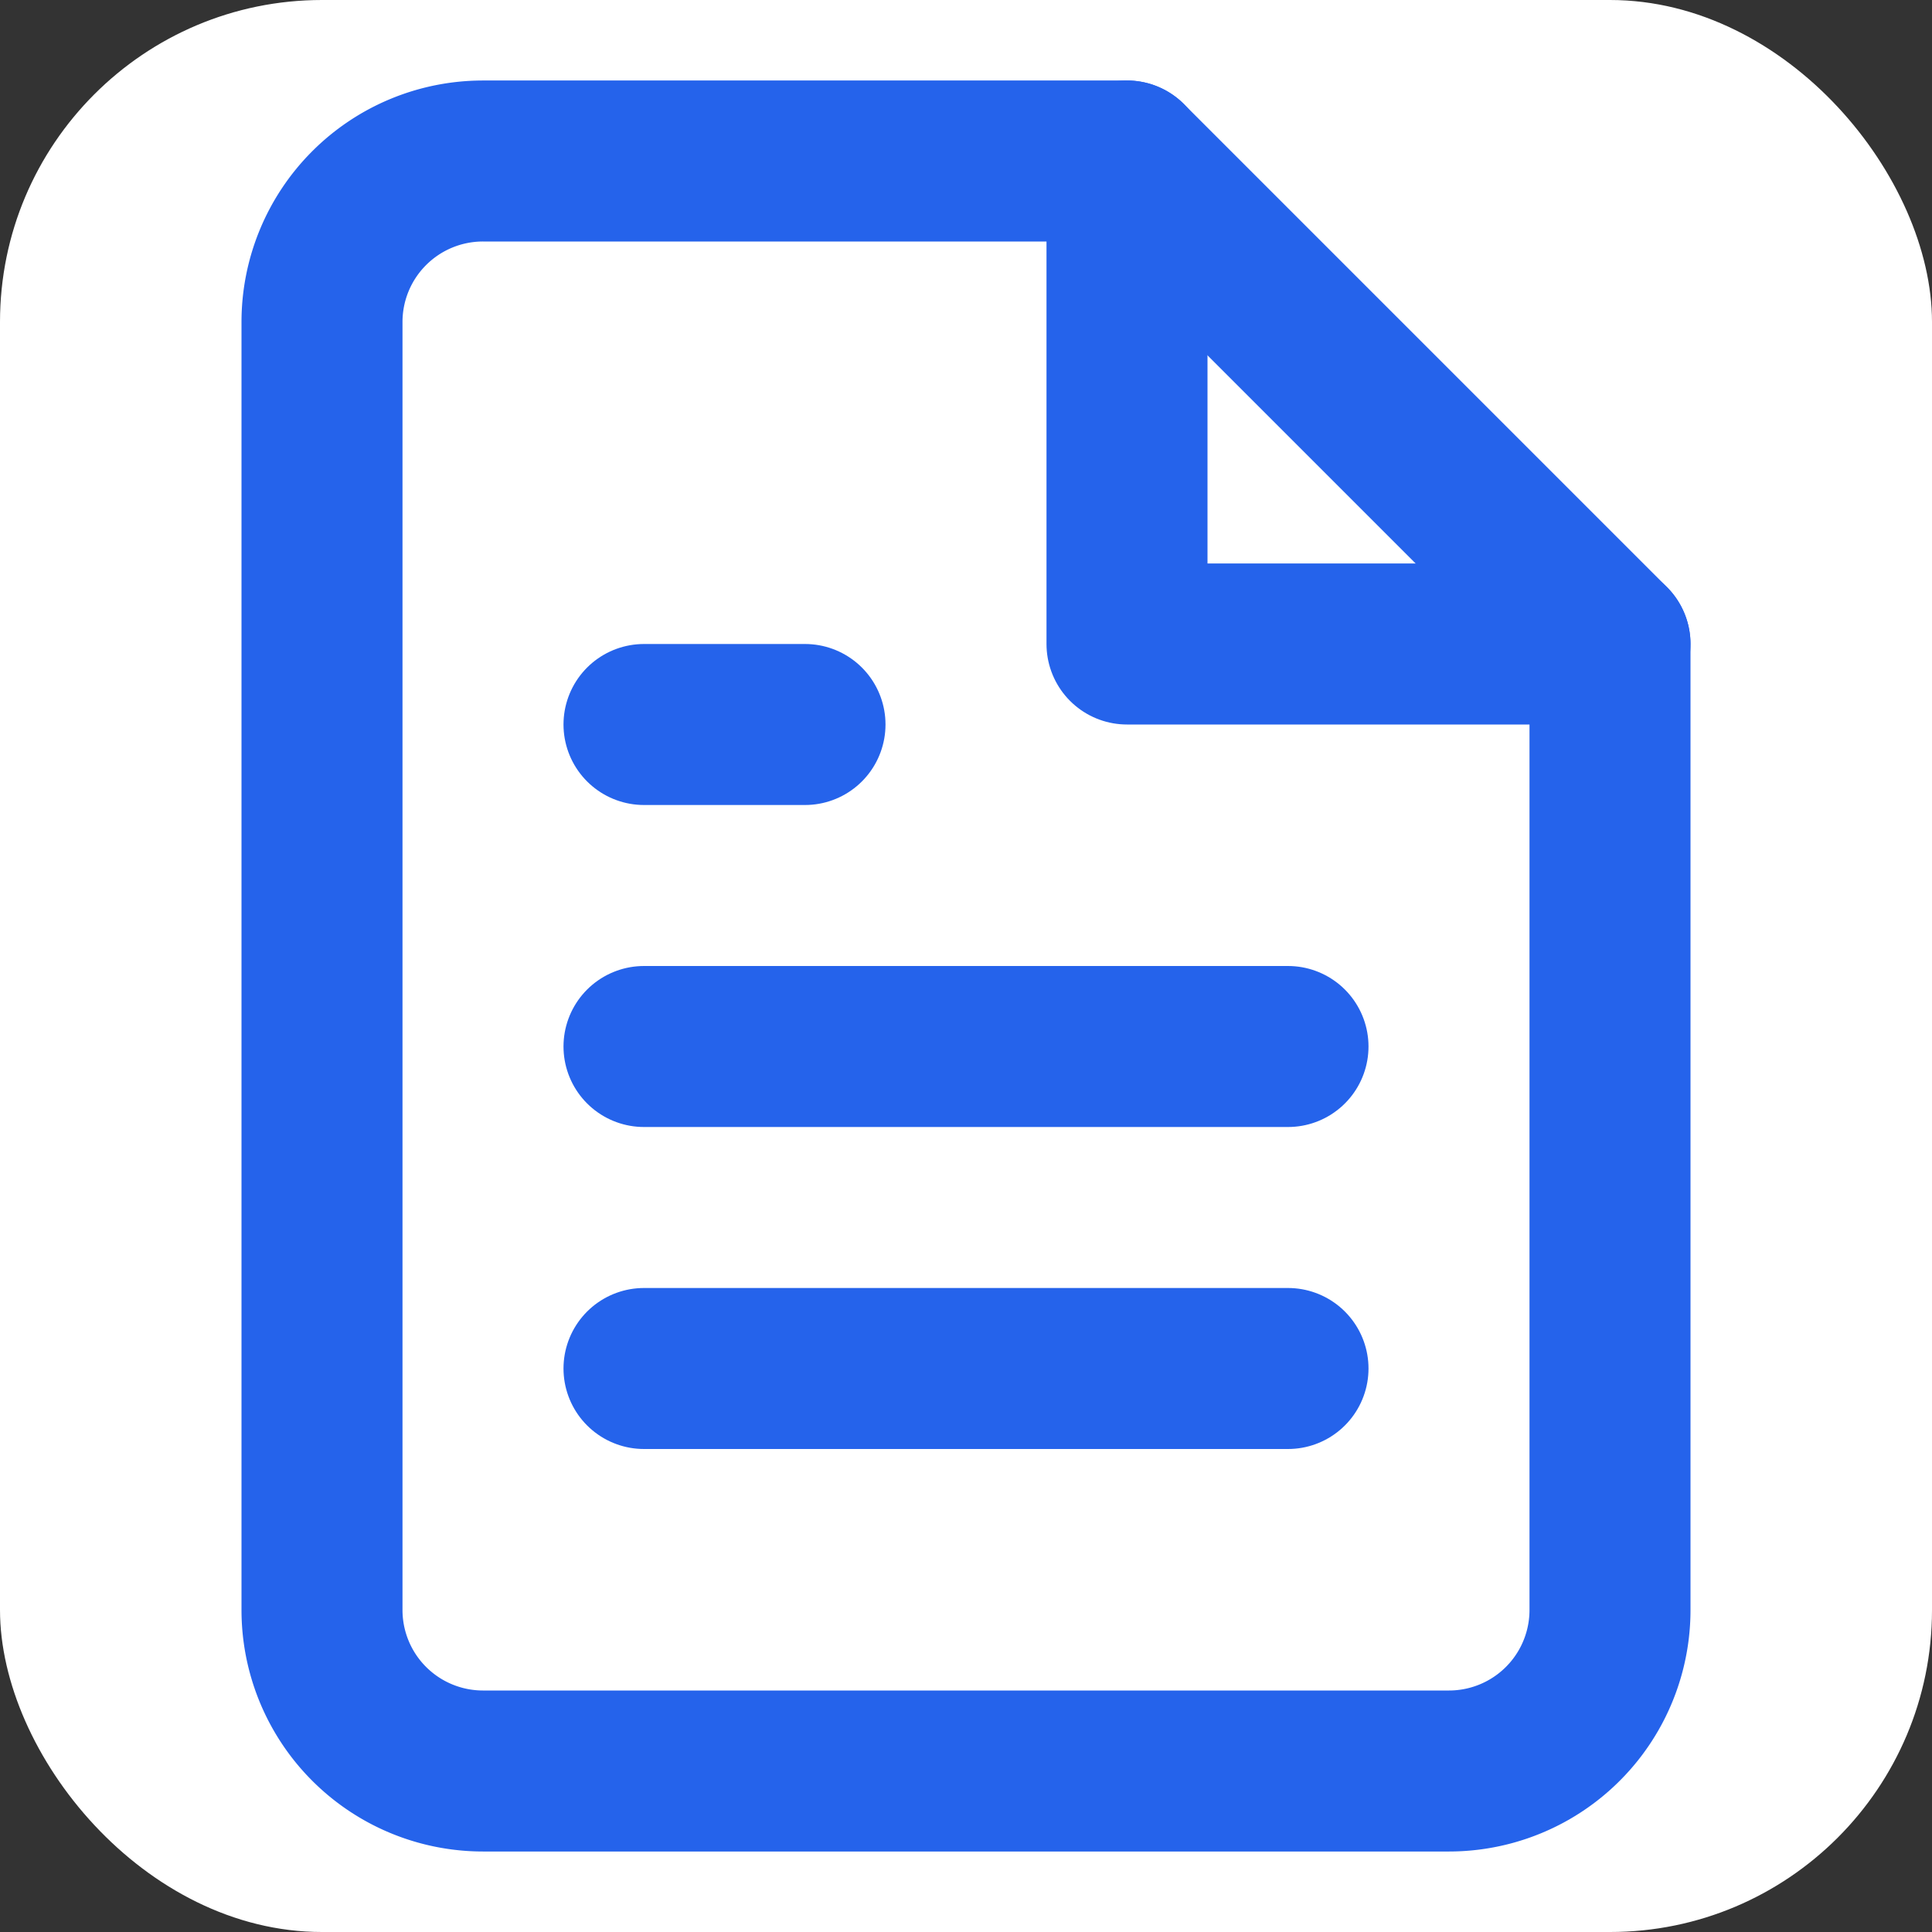
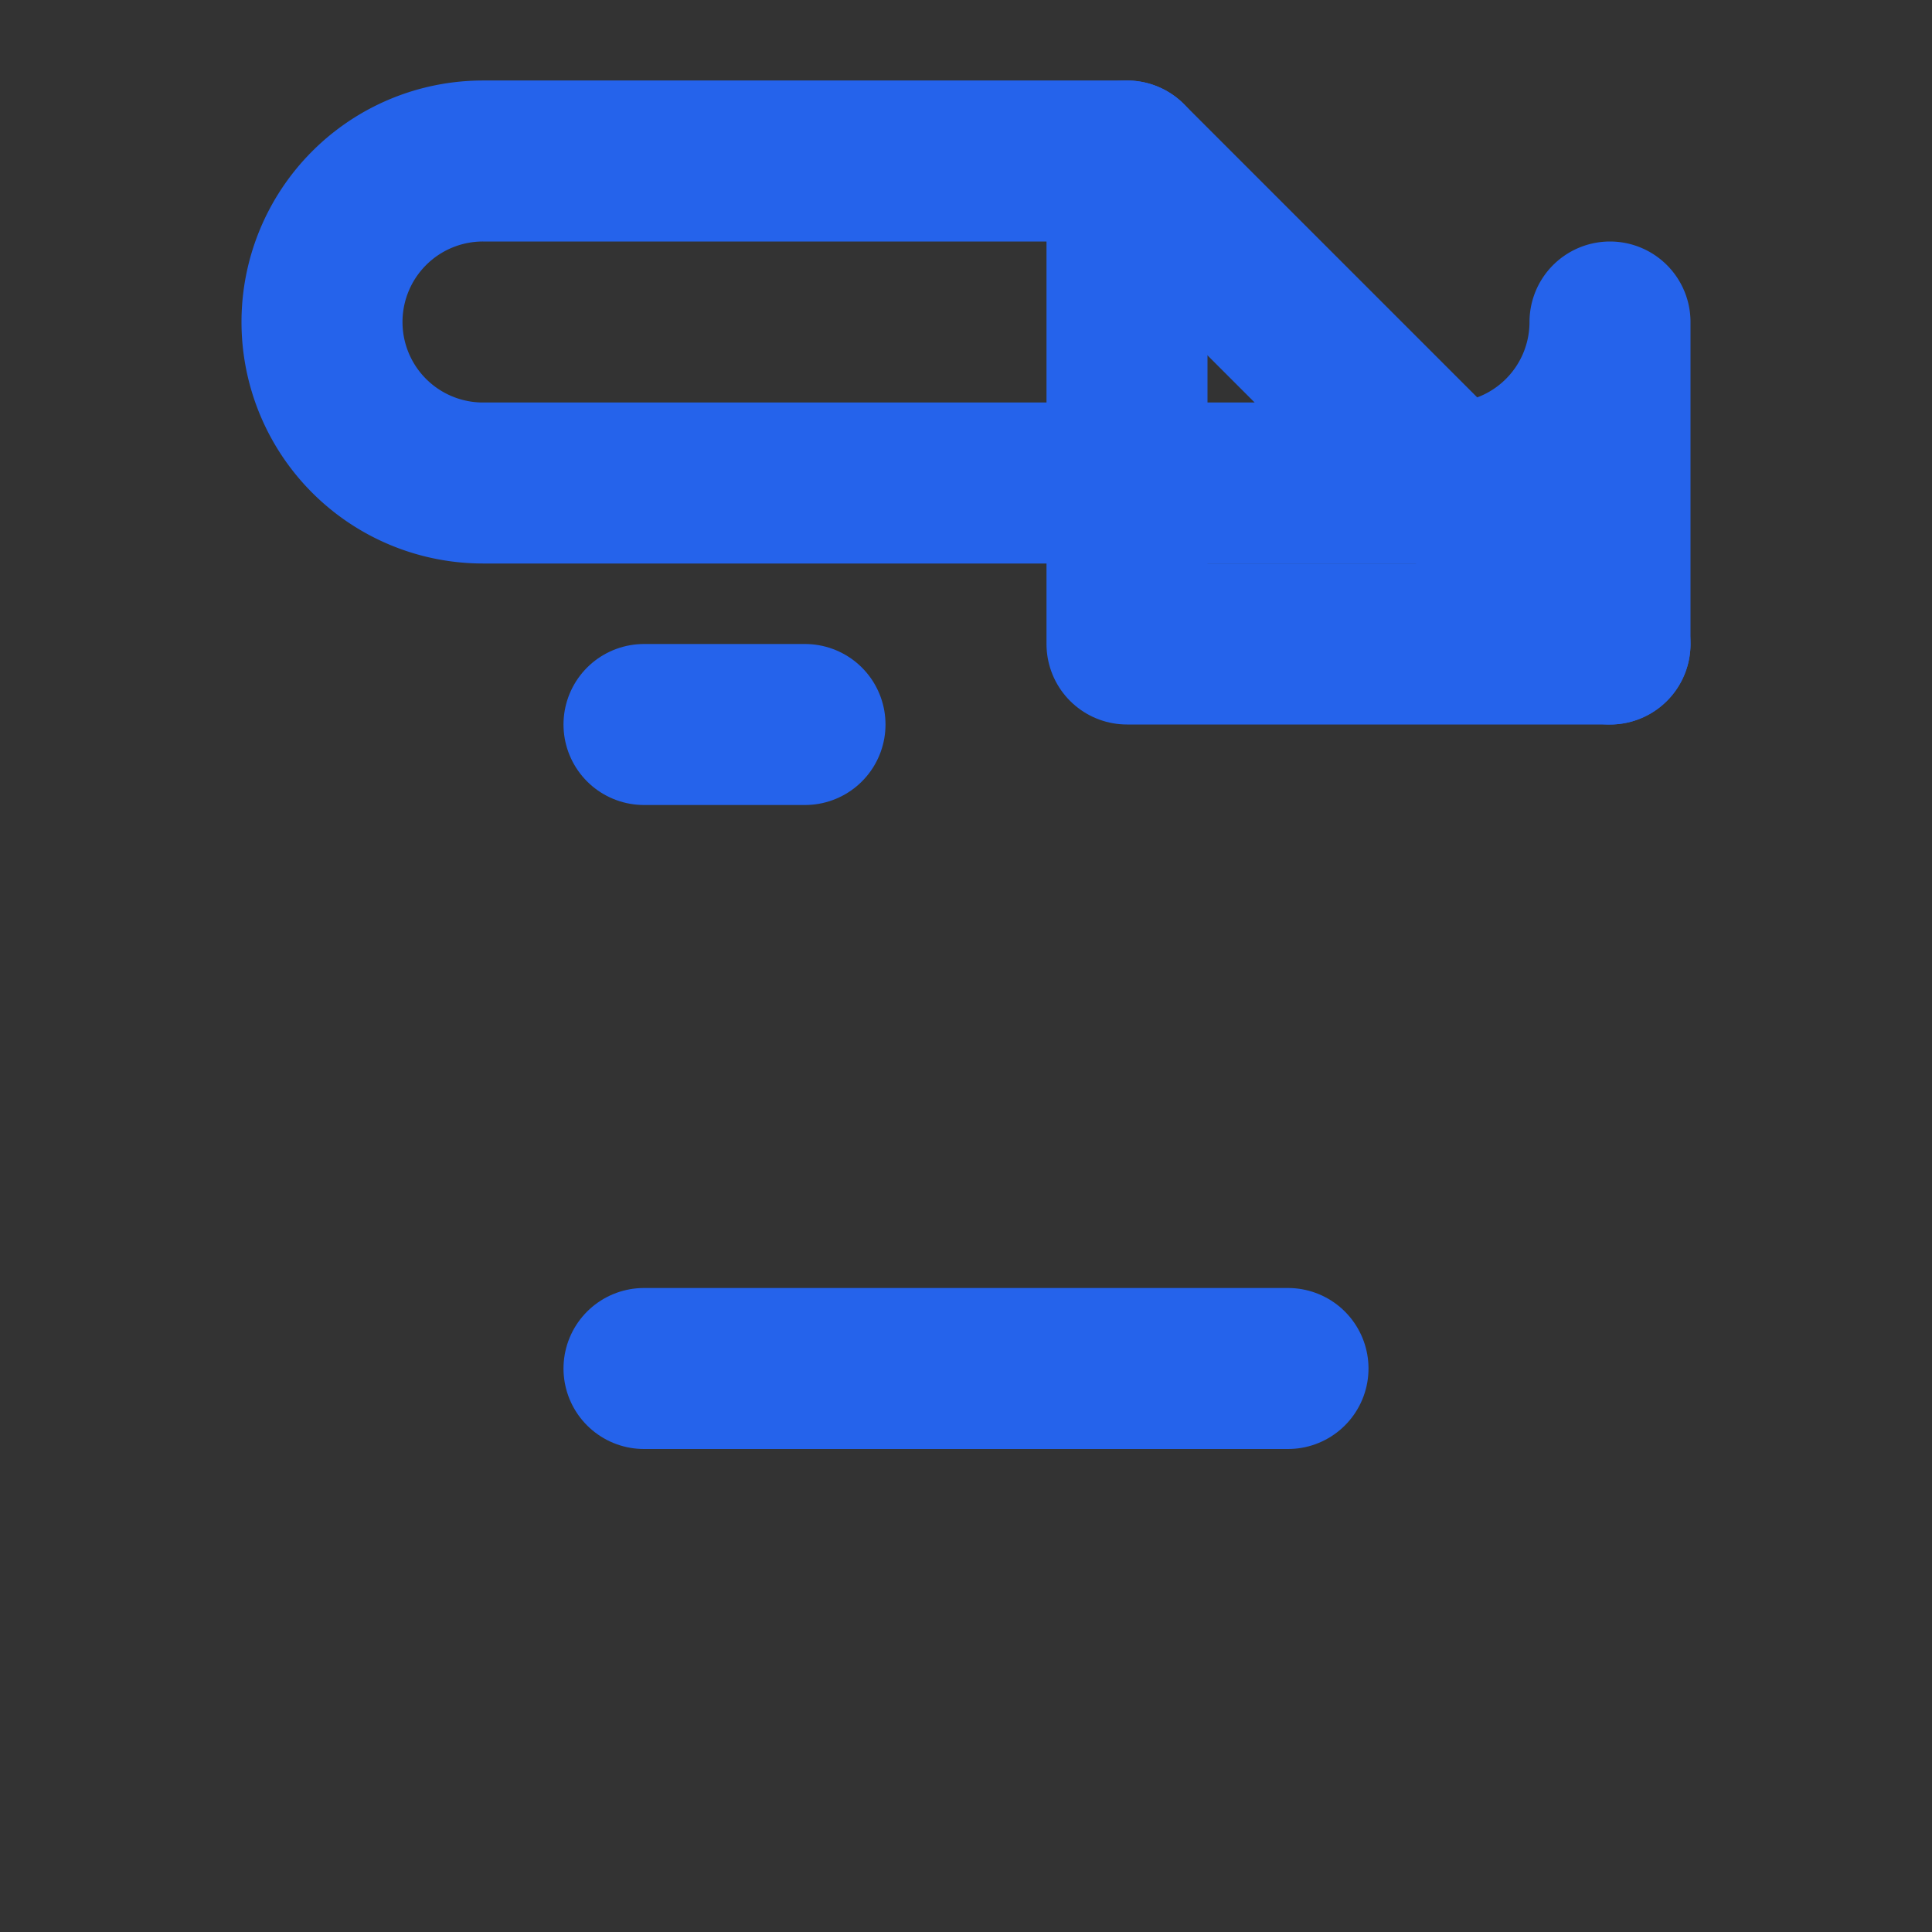
<svg xmlns="http://www.w3.org/2000/svg" width="32" height="32" viewBox="0 0 24 24" fill="none">
  <rect x="0" y="0" width="24" height="24" fill="#333333" stroke="none" />
-   <rect width="24" height="24" fill="white" rx="4" />
-   <path d="M14 2H6a2 2 0 0 0-2 2v16a2 2 0 0 0 2 2h12a2 2 0 0 0 2-2V8z" stroke="#2563eb" stroke-width="2" stroke-linecap="round" stroke-linejoin="round" fill="none" />
+   <path d="M14 2H6a2 2 0 0 0-2 2a2 2 0 0 0 2 2h12a2 2 0 0 0 2-2V8z" stroke="#2563eb" stroke-width="2" stroke-linecap="round" stroke-linejoin="round" fill="none" />
  <polyline points="14,2 14,8 20,8" stroke="#2563eb" stroke-width="2" stroke-linecap="round" stroke-linejoin="round" fill="none" />
-   <line x1="16" y1="13" x2="8" y2="13" stroke="#2563eb" stroke-width="2" stroke-linecap="round" stroke-linejoin="round" />
  <line x1="16" y1="17" x2="8" y2="17" stroke="#2563eb" stroke-width="2" stroke-linecap="round" stroke-linejoin="round" />
  <polyline points="10,9 9,9 8,9" stroke="#2563eb" stroke-width="2" stroke-linecap="round" stroke-linejoin="round" />
</svg>